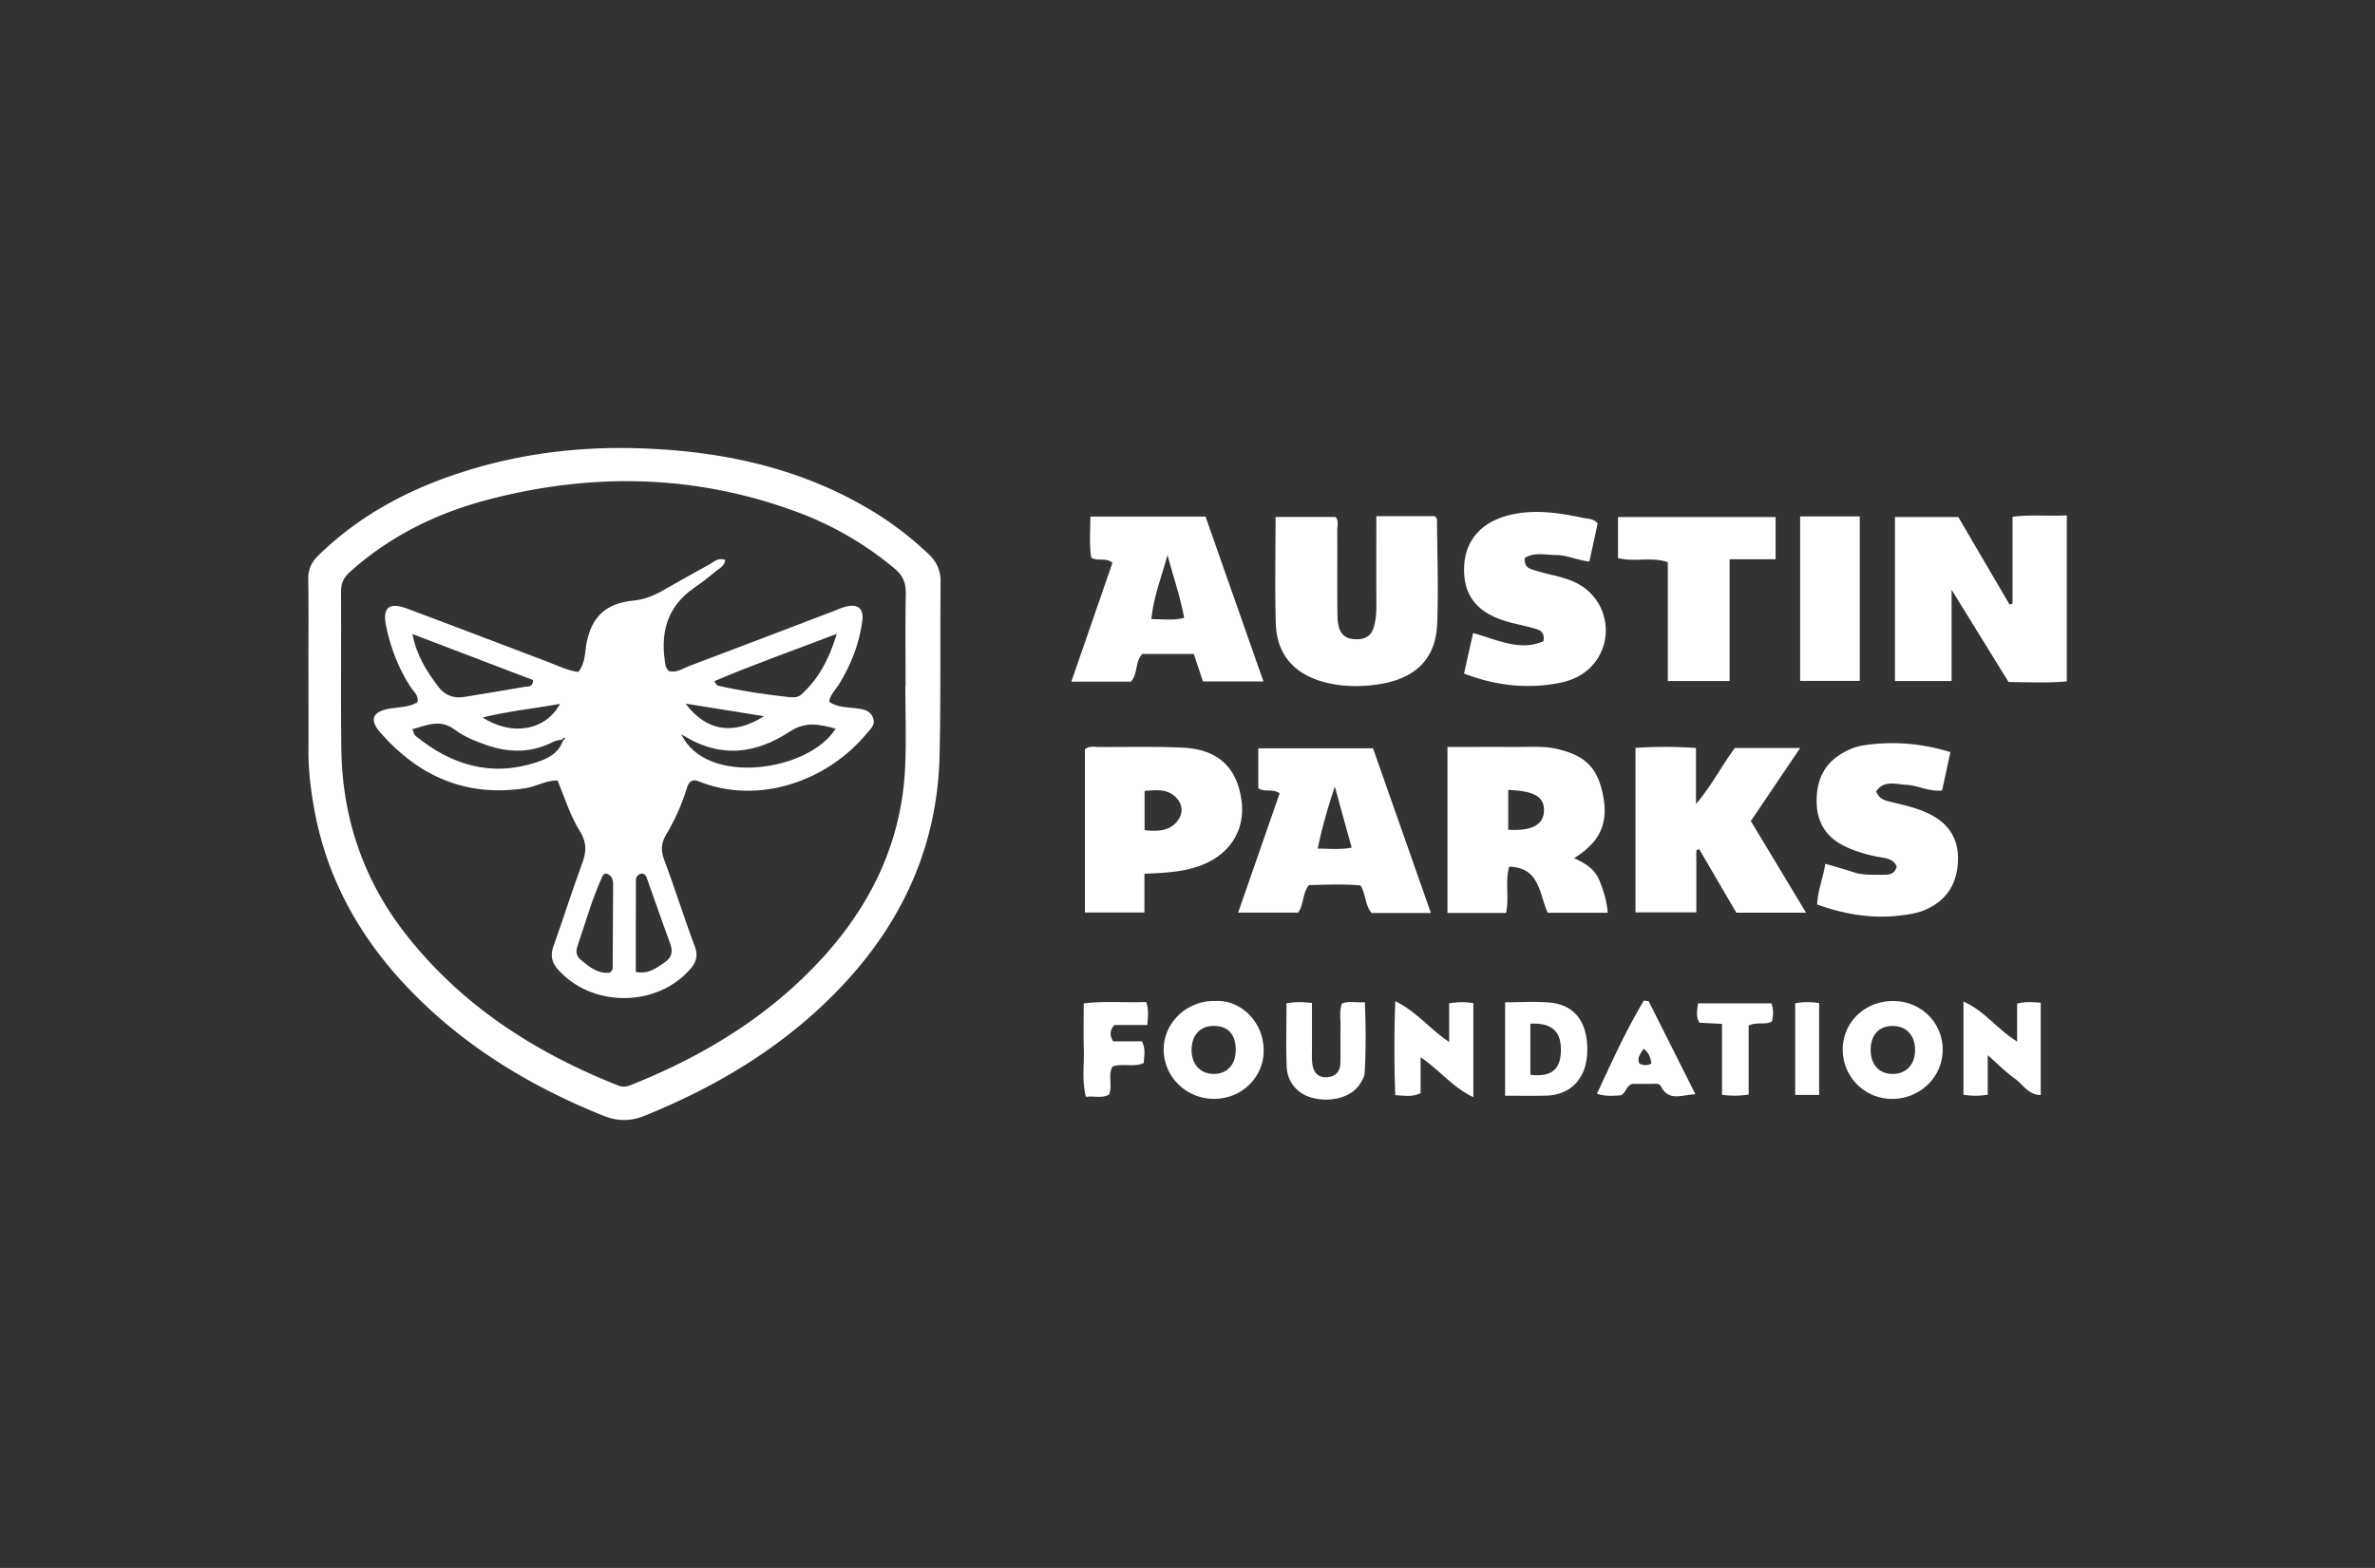
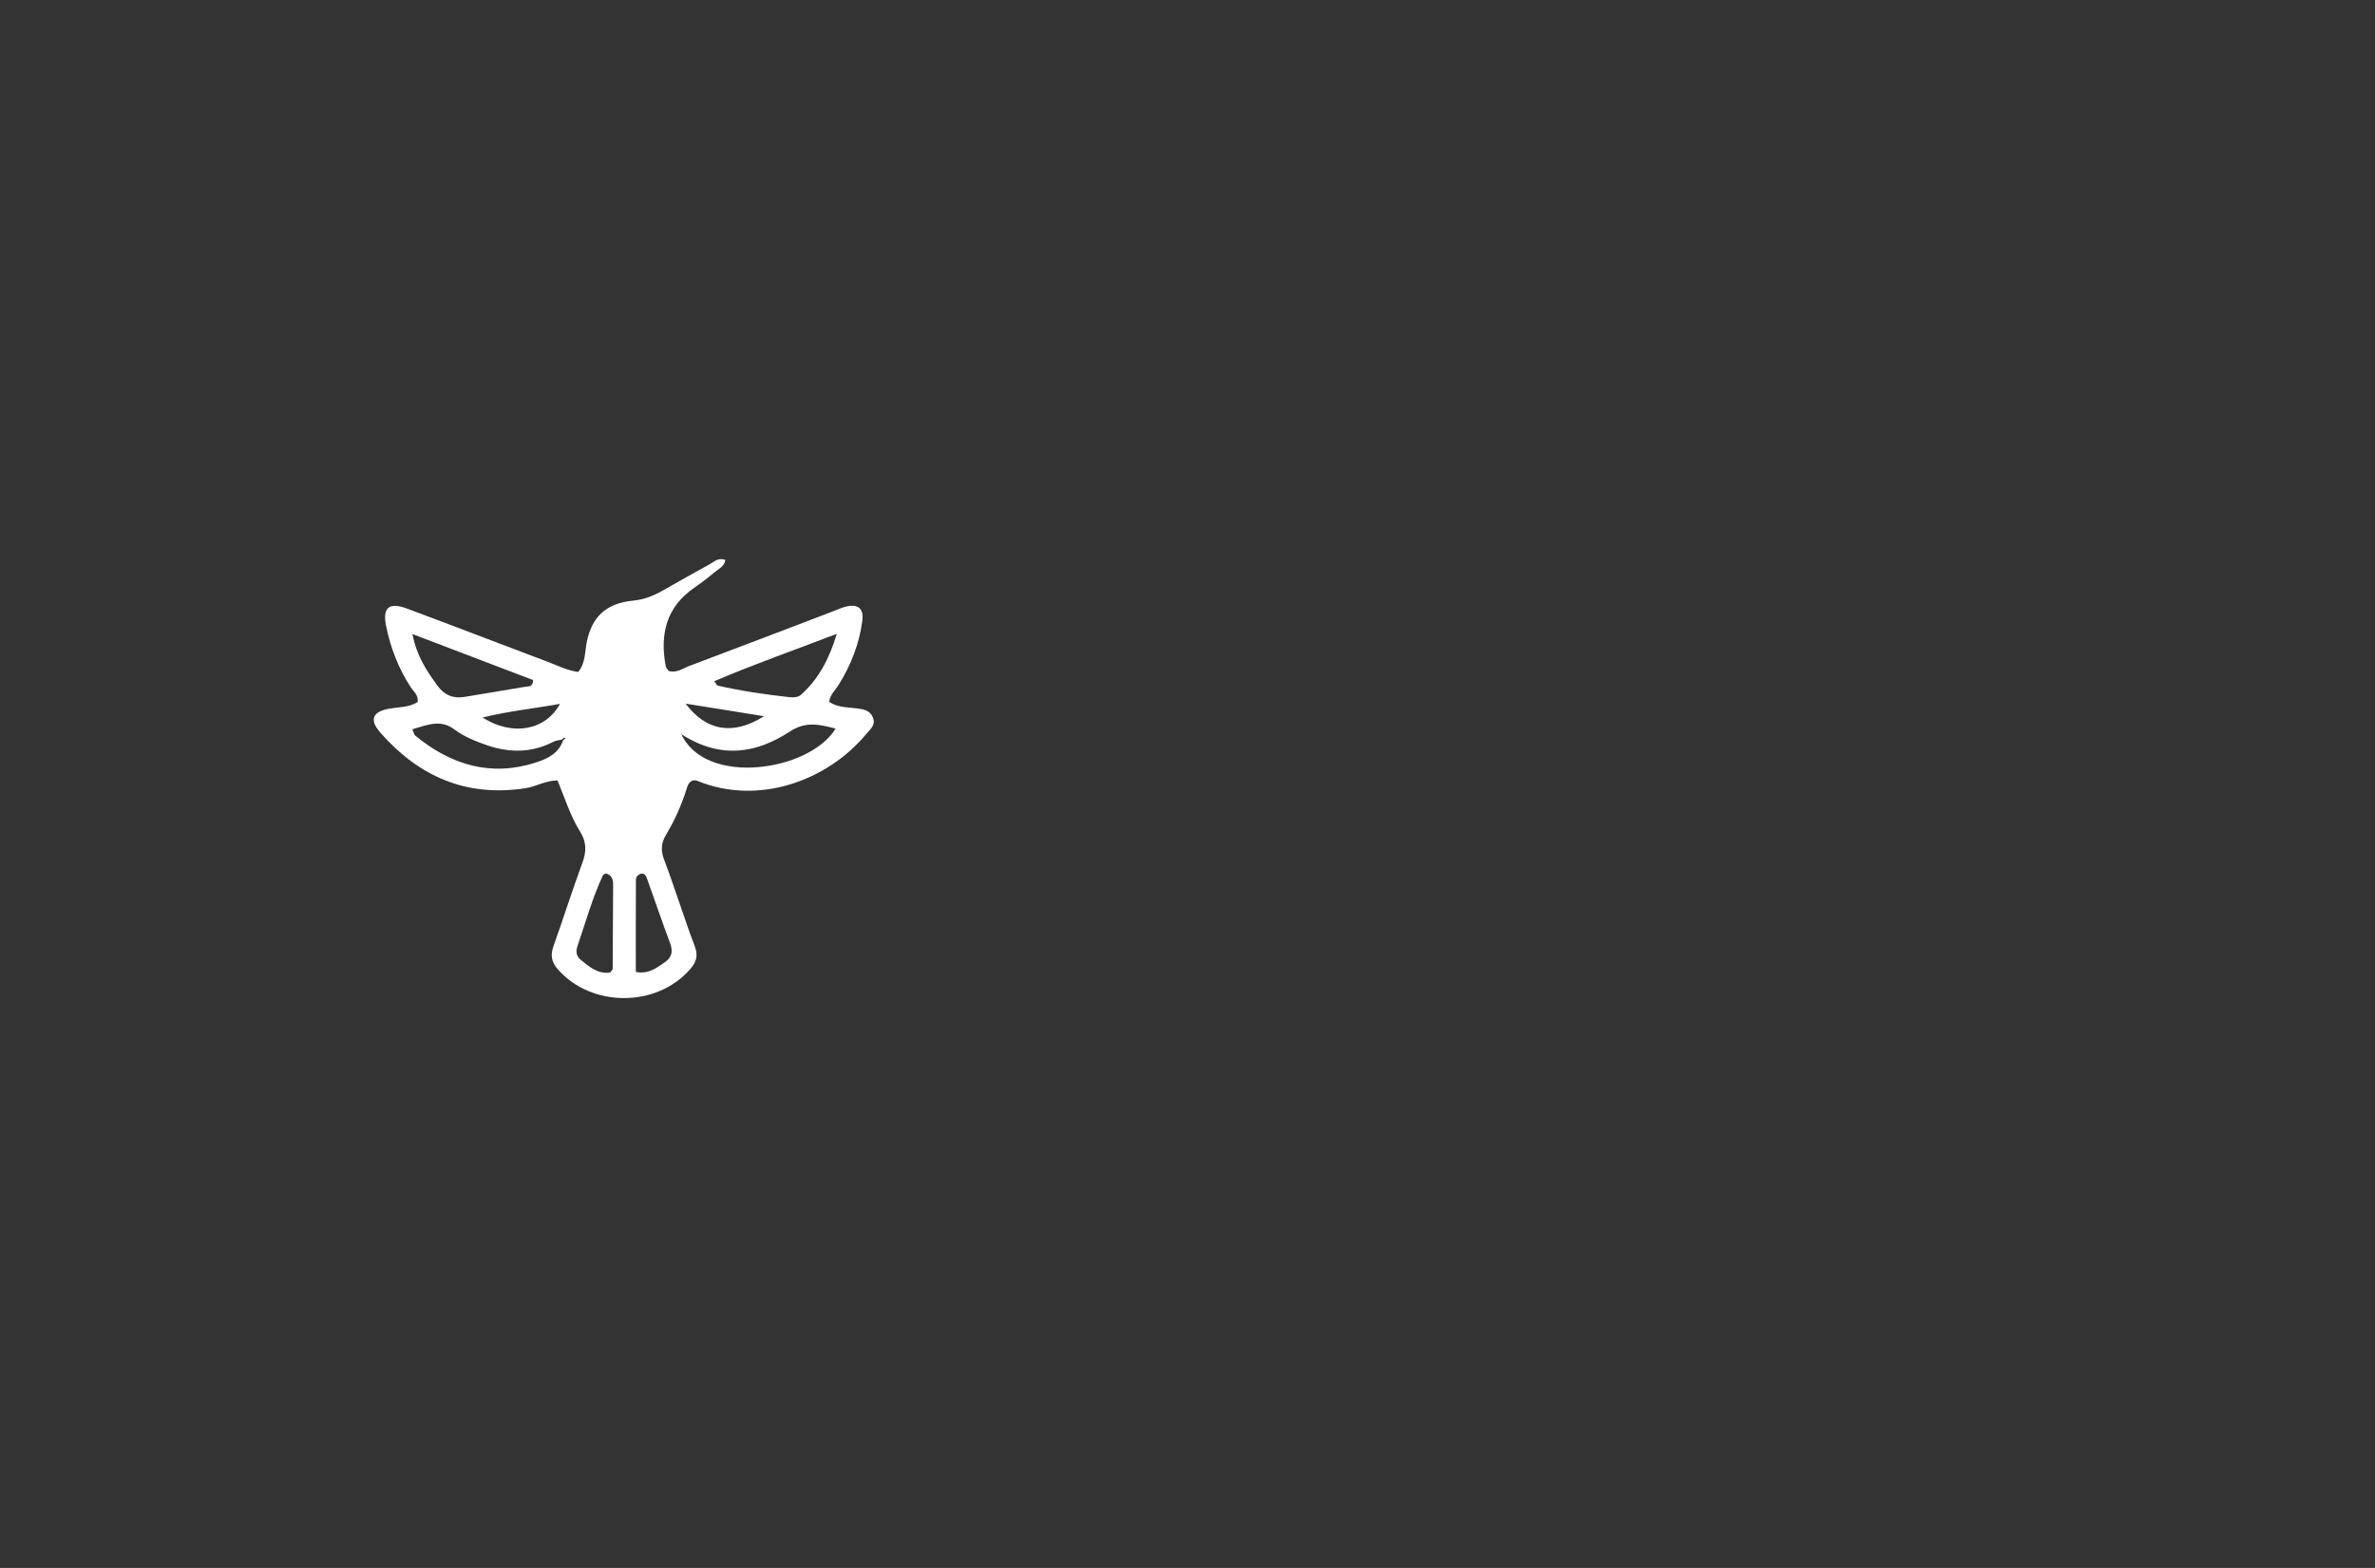
<svg xmlns="http://www.w3.org/2000/svg" id="Layer_1" width="424" height="280">
  <rect width="100%" height="100%" fill="#333333" stroke="none" />
  <defs>
    <style>.cls-1{fill:#fff;stroke-width:0}</style>
  </defs>
-   <path class="cls-1" d="M55.06 120.31c0-5.6.06-11.21-.03-16.81-.03-1.77.53-3.06 1.78-4.28 7.82-7.66 17.25-12.43 27.64-15.51 9.49-2.81 19.23-3.94 29.09-3.67 14.97.41 29.32 3.38 42.31 11.29 3.61 2.2 6.93 4.76 9.98 7.67 1.39 1.33 2.11 2.87 2.09 4.87-.1 10.35.05 20.7-.18 31.04-.36 15.74-6.35 29.25-17.03 40.74-9.95 10.7-22.11 18.12-35.58 23.58-2.56 1.04-4.86 1.04-7.47-.01-13.39-5.39-25.44-12.78-35.34-23.35-8.35-8.91-14.03-19.26-16.22-31.39-.61-3.4-1.04-6.8-1.03-10.26.02-4.63 0-9.27 0-13.9zm106.57 2.17h.04c0-5.49-.07-10.99.04-16.48.04-1.89-.51-3.22-1.98-4.45a58.803 58.803 0 0 0-17.54-10.16c-18.08-6.68-36.47-7.02-54.99-2.18-9.19 2.4-17.56 6.49-24.7 12.9-1.13 1.01-1.63 2.03-1.62 3.58.07 9.37-.07 18.75.06 28.12.17 12.2 3.9 23.26 11.43 32.92 9.95 12.76 23.05 21.19 37.95 27.1 1.09.43 1.87.12 2.74-.24 12.86-5.19 24.46-12.29 33.85-22.61 8.75-9.63 14.07-20.82 14.68-33.95.22-4.84.04-9.69.04-14.54zm207.35-30.45v29.65c-3.5.31-6.91.15-10.4.11-3.28-5.31-6.53-10.58-10.17-16.48v16.3H338.3V92.33h11.31c3.01 5.14 6.09 10.39 9.16 15.64.17-.07.34-.13.52-.2V92.29c3.25-.45 6.34-.07 9.7-.26zm-100.11 71h-10.46v-29.64c4.07 0 8.03-.03 11.99 0 2.58.02 5.18-.22 7.74.39 5.09 1.22 7.26 3.55 8.13 8.74.79 4.71-.7 7.88-5.25 10.74 1.94.88 3.62 1.87 4.45 3.82.79 1.87 1.37 3.78 1.56 5.92h-10.72c-1.55-3.38-1.39-8.1-6.88-8.23-.76 2.72.02 5.43-.55 8.25zm.39-14.85c4.22.25 6.31-.91 6.38-3.38.06-2.51-1.66-3.54-6.38-3.74v7.12zm53.19 14.81h-12.47c-2.15-3.68-4.39-7.52-6.63-11.35-.17.07-.34.13-.51.2v11.09h-10.86v-29.38c3.56-.23 7.05-.24 10.8.03v9.99c2.92-3.42 4.61-6.9 6.94-9.99h11.66c-3.04 4.49-5.84 8.65-8.81 13.04 3.2 5.31 6.45 10.71 9.87 16.39zm-76.73-70.82h10.38c.18.21.44.37.44.53.04 6.25.28 12.5.03 18.73-.25 6.38-4.04 9.96-11.07 10.86-2.88.37-5.8.32-8.69-.38-5.64-1.36-8.9-4.94-9.05-10.63-.17-6.23-.04-12.48-.04-18.96h10.69c.65.65.32 1.55.33 2.37.03 5.06-.03 10.13.03 15.19.04 3.15 1.12 4.32 3.56 4.28 1.48-.03 2.47-.67 2.9-2.08.38-1.24.49-2.51.49-3.82-.03-5.26-.01-10.52-.01-16.09zm9.74 70.87h-10.6c-1.17-1.42-1-3.3-1.97-4.92-3-.27-6.1-.15-9.2-.06-1.21 1.44-.85 3.38-1.94 4.91h-10.71c2.54-7.29 4.99-14.34 7.41-21.3-1.28-.92-2.6-.11-3.81-.91v-7.13h20.48c3.39 9.65 6.83 19.43 10.33 29.4zm-20.21-11.5c2.27.02 4.07.21 6.06-.18-.97-3.52-1.92-6.93-3.01-10.9-1.29 3.9-2.27 7.28-3.05 11.07zm-20.49-29.84c-.55-1.65-1.08-3.26-1.64-4.93h-9.15c-1.39 1.34-.76 3.53-2.08 4.96h-10.63c2.5-7.23 4.94-14.27 7.34-21.23-1.23-1.02-2.56-.19-3.77-.91-.4-2.31-.16-4.73-.17-7.34h20.56c3.38 9.62 6.81 19.4 10.34 29.44h-10.8zm-3.36-11.37c-.67-3.69-1.86-7.09-2.97-11.21-1.14 4.16-2.51 7.56-2.87 11.44 2.15 0 3.92.28 5.85-.23zm-7.09 45.7v6.92h-10.62v-29.14c.79-.67 1.69-.41 2.52-.41 4.97 0 9.94-.11 14.9.11 6.34.27 9.81 3.57 10.55 9.63.65 5.29-2.28 9.72-7.75 11.58-2.98 1.01-6.11 1.17-9.6 1.31zm.03-7.79c2.58.29 4.72.12 6.07-1.92.75-1.13.71-2.5-.18-3.6-1.55-1.91-3.67-1.65-5.89-1.49v7.01zm57.03-27.98c.56-2.51 1.07-4.79 1.62-7.21 4.24 1.13 8.28 3.34 12.57 1.45.27-1.81-.82-2.03-1.7-2.29-1.76-.51-3.57-.81-5.31-1.37-5.02-1.61-7.28-4.64-7.17-9.44.11-4.6 2.76-7.92 7.54-9.27 4.61-1.3 9.2-.6 13.75.36.81.17 1.76.07 2.56.97-.46 2.14-.96 4.41-1.48 6.82-2.13-.23-4.01-1.17-6.05-1.17-1.87 0-3.82-.56-5.48.55-.15 1.77.96 1.93 2.01 2.26 2.36.74 4.85 1.04 7.1 2.14 6.25 3.05 7.23 11.47 1.82 15.82-1.54 1.24-3.36 1.84-5.31 2.18-5.65.99-11.08.28-16.48-1.78zm63.04 41.27c.11-2.54 1.05-4.73 1.46-7.28 1.75.52 3.36.94 4.94 1.48 1.79.61 3.62.46 5.45.48.97.01 1.98-.06 2.36-1.47-.67-1.59-2.37-1.51-3.73-1.8-2.02-.43-3.95-1.01-5.79-1.94-3.2-1.63-4.73-4.25-4.78-7.79-.05-3.71 1.2-6.72 4.53-8.67 1.13-.66 2.33-1.19 3.6-1.4 5.28-.85 10.47-.44 15.75 1.17-.52 2.39-.99 4.55-1.48 6.84-2.31.27-4.27-.88-6.36-1-1.91-.1-4.04-.89-5.42 1.18.6 1.47 1.69 1.64 2.73 1.89 2.09.51 4.19.97 6.18 1.85 3.88 1.72 5.8 4.51 5.7 8.51-.11 4.14-1.94 7.19-5.82 8.88-1.5.65-3.11.87-4.71 1.05-5 .57-9.81-.27-14.58-1.98zm-35.55-61.88v-7.32h28.13v7.54h-8.21v21.74h-11.03v-21.22c-3.01-1.02-5.98.04-8.9-.74zm32.51-7.43h10.65v29.37h-10.65V92.22zm-104.56 86.54c4.48-.34 8.72 3.51 8.79 8.72.07 4.86-3.89 8.73-8.83 8.75-4.9.02-8.9-3.8-9.02-8.62-.12-4.85 4.01-8.89 9.05-8.86zm3.8 8.83c.04-2.85-1.35-4.39-3.95-4.38-2.38 0-3.86 1.58-3.93 4.14-.06 2.66 1.55 4.46 3.99 4.43 2.35-.02 3.85-1.64 3.89-4.19zm117.37-8.83c4.96.01 8.84 3.84 8.84 8.71 0 4.91-4.12 8.84-9.17 8.77a8.787 8.787 0 0 1-8.67-8.61c-.11-4.97 3.86-8.88 9.01-8.87zm.09 4.45c-2.44-.07-3.99 1.42-4.1 3.95-.12 2.77 1.34 4.55 3.78 4.62 2.38.07 4.01-1.5 4.13-3.97.13-2.7-1.38-4.52-3.81-4.59zm-69.37-4.22c2.77 0 5.36-.18 7.92.04 4.59.39 6.93 3.63 6.74 8.94-.17 4.65-2.95 7.58-7.4 7.69-2.36.06-4.72.01-7.26.01v-16.69zm4.51 3.81v9.13c3.75.45 5.42-.94 5.45-4.39.03-3.38-1.63-4.9-5.45-4.74zm86.9 3.2v-6.77c1.47-.4 2.73-.27 4.21-.17v16.49c-2.22-.02-3.22-1.95-4.71-3.01-1.56-1.11-2.91-2.5-4.75-4.12v7.07c-1.55.24-2.8.24-4.33.01v-16.65c3.76 1.66 6.03 4.97 9.58 7.14zm-97.07 9.94c-3.8-1.83-6.03-4.87-9.43-7.13v6.4c-1.55.74-2.89.44-4.52.36-.2-5.57-.2-10.99 0-16.78 3.81 1.84 6.11 4.95 9.62 7.28v-6.9c1.61-.26 2.86-.26 4.32-.03v16.81zm-33.37-16.77c1.64-.29 2.89-.24 4.55-.06v8.06c0 .97-.06 1.95.08 2.9.21 1.43.99 2.4 2.59 2.3 1.53-.1 2.36-.98 2.4-2.5.05-2.15-.02-4.3.03-6.46.03-1.37-.26-2.78.25-4.19 1.25-.52 2.51-.14 4.09-.25.18 4.35.21 8.5-.04 12.64-.04.7-.49 1.43-.89 2.05-1.5 2.29-5.17 3.28-8.51 2.37-2.62-.71-4.42-2.78-4.52-5.64-.13-3.65-.03-7.3-.03-11.22zm-24.86 3.87h-5.87c-.88 1.03-.83 1.89-.21 2.92h5.13c.7 1.32.4 2.58.32 3.87-1.78.82-3.68 0-5.55.61-.9 1.5.04 3.33-.63 5.01-1.27.76-2.65.2-4.14.43-.74-2.97-.28-5.75-.37-8.5-.08-2.67-.02-5.35-.02-8.19 3.85-.48 7.47-.1 11.15-.26.49 1.39.33 2.54.2 4.11zm89.53-4.23c2.72 5.41 5.44 10.83 8.33 16.59-2.51.13-4.72 1.34-6.17-1.43-.31-.6-1.17-.4-1.8-.41-1.18-.01-2.36 0-3.33 0-1.12.39-1.01 1.58-2.03 2.04-1.19.06-2.57.26-4.24-.29 2.66-5.7 5.19-11.34 8.38-16.64.29.04.57.09.86.13zm.47 11.11c-.14-1.03-.45-1.97-1.39-2.63-.49.83-1.21 1.53-.77 2.59.7.43 1.39.42 2.16.05zm12.63-7.07c-1.57-.09-2.83-.15-4.04-.22-.68-1.13-.41-2.18-.26-3.45h13.09c.45 1.1.34 2.14.12 3.21-1.2.73-2.59 0-4.17.76v12.3c-1.73.29-3.07.25-4.75.07v-12.68zm13.05-3.69c1.55-.27 2.8-.26 4.27-.03v16.39h-4.27v-16.36z" />
  <path class="cls-1" d="M74.55 125.37c.2-1.22-.69-1.84-1.21-2.62-2.2-3.38-3.63-7.07-4.42-11.01-.65-3.23.53-4.26 3.72-3.07 8.38 3.12 16.71 6.34 25.08 9.49 1.8.68 3.54 1.57 5.5 1.84 1.38-1.65 1.16-3.71 1.57-5.53.92-4.1 3.12-6.71 8.3-7.22 1.92-.19 3.53-.84 5.13-1.74 2.82-1.59 5.62-3.2 8.46-4.74.8-.44 1.54-1.27 2.82-.77-.19 1.19-1.26 1.61-2 2.24-1.15.98-2.36 1.89-3.6 2.75-4.99 3.46-6.1 8.32-5.06 13.94.05.29.31.54.5.87 1.39.46 2.5-.41 3.65-.85 8.57-3.22 17.12-6.5 25.67-9.76.8-.31 1.59-.69 2.43-.88 2.11-.49 3.14.38 2.86 2.53-.53 4.11-2.02 7.89-4.2 11.41-.61.98-1.55 1.79-1.73 3.07 1.52 1.06 3.28.95 4.97 1.18 1.19.16 2.38.34 2.88 1.7.47 1.3-.5 2.01-1.16 2.81-6.98 8.43-19.35 12.94-30.29 8.4-.19-.08-.42-.04-.64-.06-.87.25-1.03 1-1.26 1.72-.89 2.77-2.07 5.43-3.57 7.92-.91 1.52-1.02 2.84-.38 4.54 1.93 5.13 3.55 10.37 5.48 15.5.65 1.72.2 2.86-.87 4.08-6.01 6.85-17.61 6.82-23.61-.03-1.14-1.3-1.32-2.55-.75-4.14 1.77-4.96 3.35-9.98 5.17-14.92.73-1.98.72-3.68-.41-5.49-1.77-2.82-2.75-6.03-4.04-9.16-2.1-.02-3.79 1.08-5.69 1.38-10.58 1.65-19.06-2.08-25.93-9.9-2.07-2.36-1.41-3.81 1.75-4.33 1.67-.27 3.41-.21 4.88-1.14zm25.78 6.69c-.51.13-1.07.17-1.53.4-3.87 2-7.81 2.01-11.87.62-2.05-.71-4.07-1.52-5.78-2.8-2.6-1.96-4.94-.75-7.52-.06.23.56.28.95.49 1.13 6.39 5.25 13.5 7.44 21.62 4.79 2.02-.66 4.01-1.61 4.77-3.91.14-.12.27-.24.41-.35-.08-.06-.2-.19-.22-.17-.14.1-.26.23-.38.36zm-26.7-18.82c.8 4.02 2.6 6.65 4.5 9.24 1.21 1.65 2.77 2.31 4.79 1.97 3.61-.61 7.23-1.18 10.84-1.81.55-.09 1.39.11 1.41-1.2-6.9-2.63-13.89-5.29-21.53-8.21zm53.88 8.41c.39.5.49.76.64.79 4.19.95 8.44 1.58 12.71 2.05.74.08 1.59.08 2.17-.44 3.05-2.77 4.95-6.2 6.36-10.86-7.77 2.98-14.86 5.46-21.88 8.46zm-5.87 9.47c4.38 9.41 22.92 6.6 27.54-1.01-2.84-.72-5.26-1.37-8.16.52-5.9 3.86-12.27 5.04-19.38.49zm-13.51 24.86c-.18.12-.44.2-.51.36-1.89 4.08-3.09 8.42-4.54 12.66-.29.85-.21 1.73.55 2.36 1.56 1.29 3.12 2.63 5.29 2.31.23-.31.46-.48.46-.66.04-5.04.07-10.08.08-15.12 0-.93-.33-1.67-1.34-1.92zm5.38 17.59c2.39.43 3.71-.76 5.13-1.7 1.25-.83 1.55-1.9 1.02-3.34-1.45-3.92-2.81-7.87-4.21-11.8-.16-.45-.43-.72-.93-.73-.56.15-.99.53-.99 1.1-.03 5.45-.02 10.9-.02 16.48zm22.9-45.67c-4.53-.73-9.06-1.45-14.02-2.25 3.71 4.91 8.45 5.74 14.02 2.25zm-36.43-2.21c-4.67.85-9.16 1.29-13.83 2.44 5.3 3.38 11.22 2.35 13.83-2.44z" />
</svg>